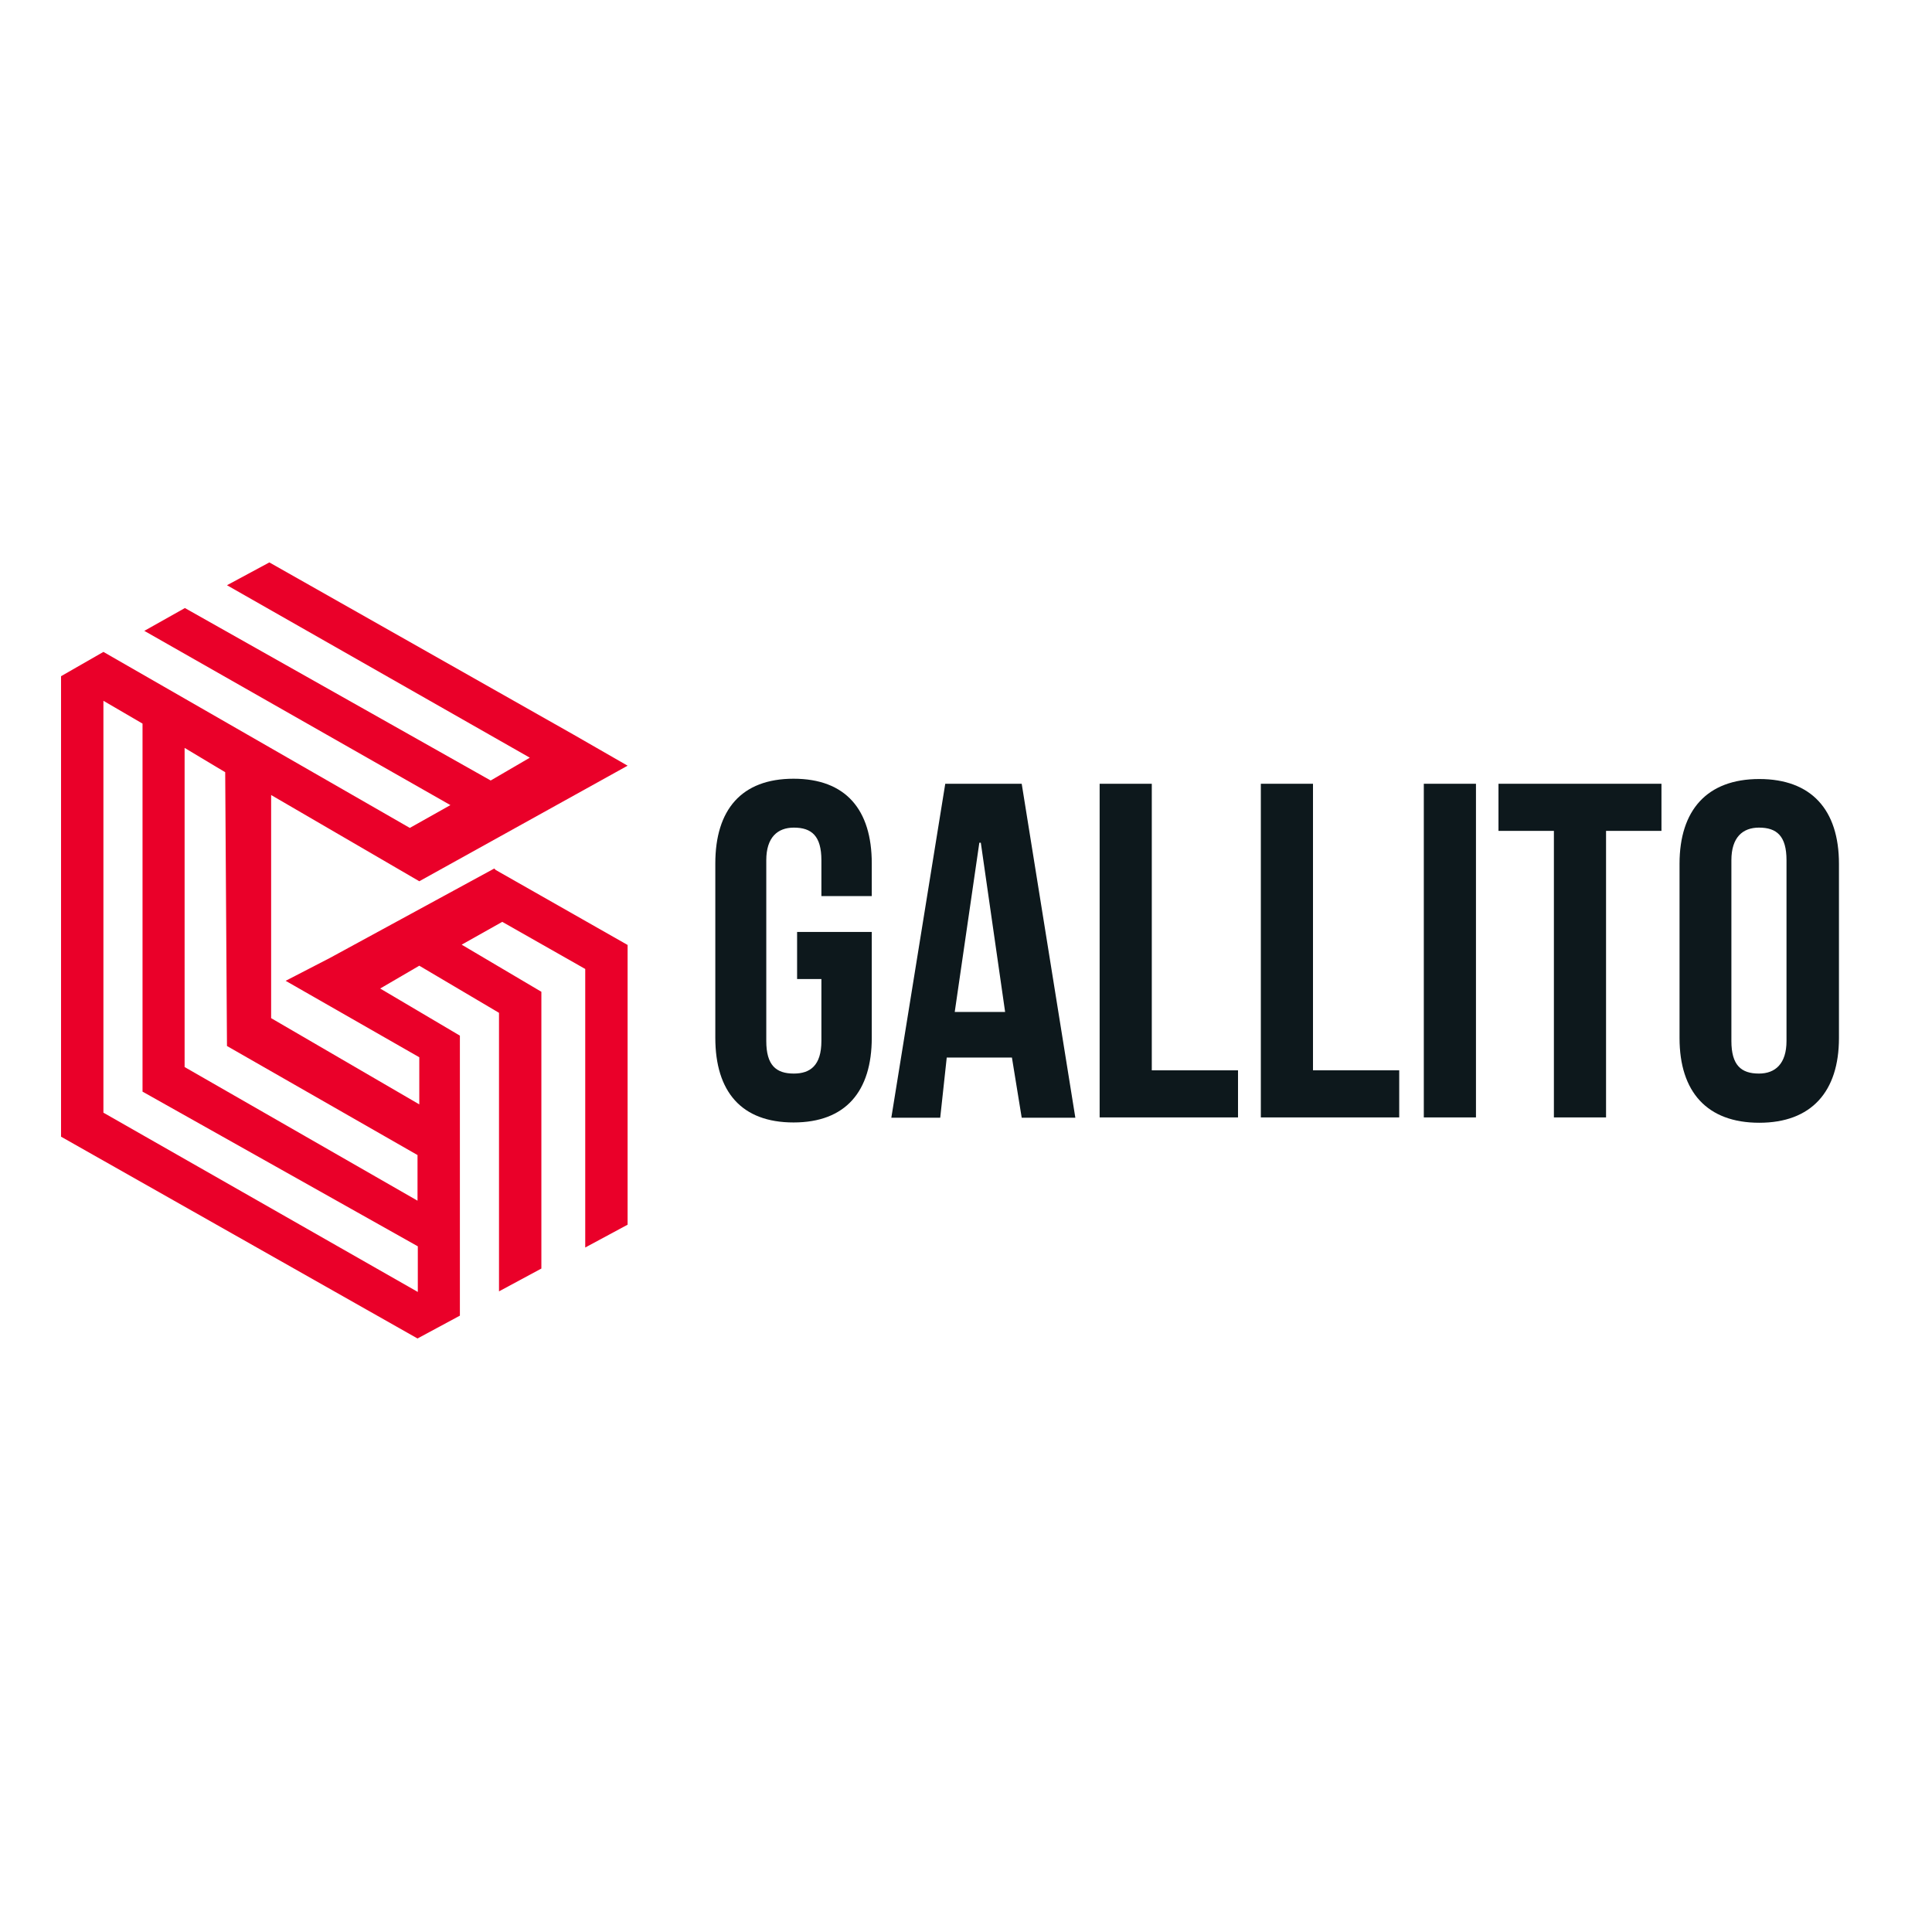
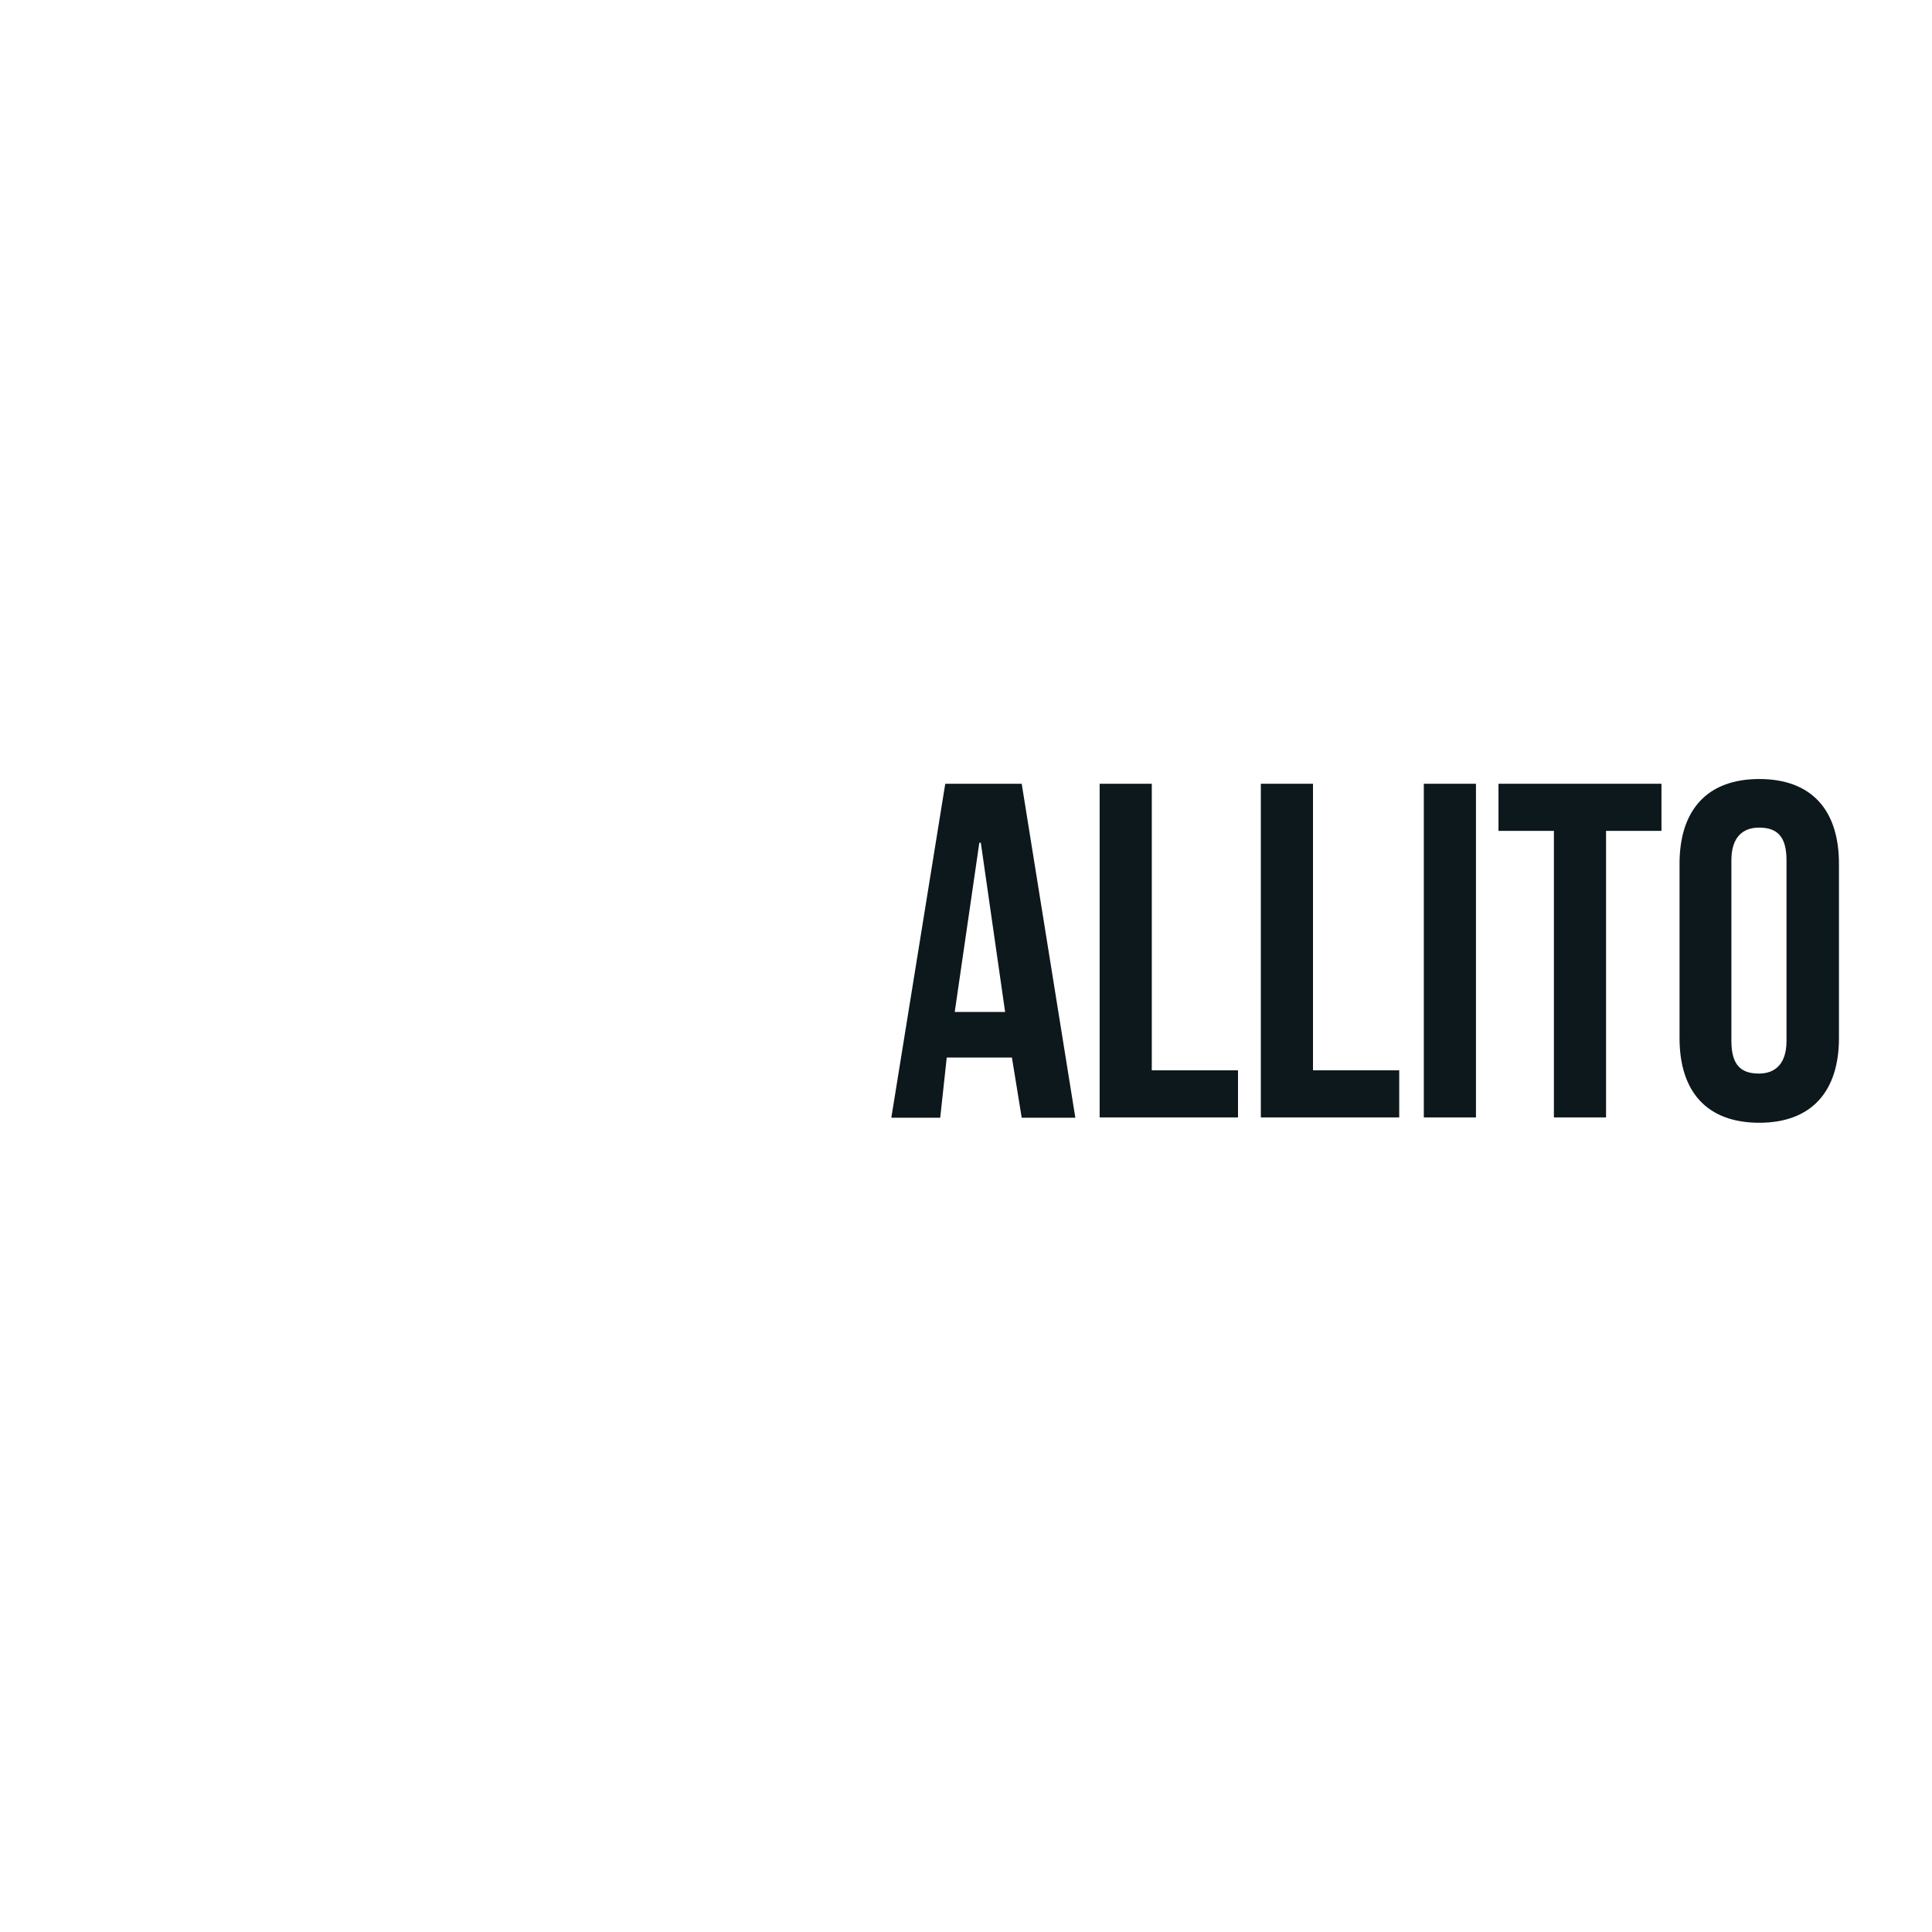
<svg xmlns="http://www.w3.org/2000/svg" version="1.1" id="layer" x="0px" y="0px" viewBox="0 0 652 652" style="enable-background:new 0 0 652 652;" xml:space="preserve">
  <style type="text/css">
	.st0{fill:#0D181C;}
	.st1{fill:#EA0029;}
</style>
  <g>
-     <path class="st0" d="M269.5,314.5h24.7v35.7c0,18.1-8.8,28.6-26.4,28.6c-17.6,0-26.4-10.4-26.4-28.6v-58.8   c0-18.1,8.8-28.6,26.4-28.6c17.6,0,26.4,10.4,26.4,28.6v11h-17v-12.1c0-8.2-3.3-11-9.3-11c-5.5,0-9.3,3.3-9.3,11v61   c0,8.2,3.3,11,9.3,11c5.5,0,9.3-2.7,9.3-11v-20.9H269v-15.9H269.5z" />
    <path class="st0" d="M362.9,377.2h-18.1l-3.3-20.3h-22l-2.2,20.3h-16.5L319,264.5h25.8L362.9,377.2z M322.2,341.5h17l-8.2-57.1   h-0.5L322.2,341.5z" />
    <path class="st0" d="M371.1,264.5h17.6v96.7h29.1v15.9h-46.7C371.1,377.2,371.1,264.5,371.1,264.5z" />
    <path class="st0" d="M425.5,264.5h17.6v96.7h29.1v15.9h-46.7V264.5z" />
    <path class="st0" d="M480.5,264.5h17.6v112.6h-17.6V264.5z" />
    <path class="st0" d="M505.8,264.5h54.9v15.9H542v96.7h-17.6v-96.7h-18.7V264.5z" />
    <path class="st0" d="M566.8,291.5c0-18.1,9.3-28.6,26.9-28.6c17.6,0,26.9,10.4,26.9,28.6v58.8c0,18.1-9.3,28.6-26.9,28.6   s-26.9-10.4-26.9-28.6V291.5z M584.3,351.3c0,8.2,3.3,11,9.3,11c5.5,0,9.3-3.3,9.3-11v-61c0-8.2-3.3-11-9.3-11   c-5.5,0-9.3,3.3-9.3,11V351.3z" />
-     <path class="st1" d="M211.8,318.9l-44.5-25.3l-0.5-0.5l-55.5,30.2l0,0L96.4,331l45.1,25.8v15.9l-50-29.1v-75.3l50,29.1l70.3-39   L193.7,248l0,0L90.9,189.8l-14.3,7.7l102.2,58.2l-13.2,7.7L62.4,205.2l-13.7,7.7l103.3,58.8l-13.7,7.7L34.9,220l-14.3,8.2v154.9   l0,0v0.5l120.3,68.1l0,0l14.3-7.7v-94.5l0,0l0,0l-26.9-15.9l13.2-7.7l26.9,15.9v94l14.3-7.7v-93.4l0,0l0,0l-26.9-15.9l13.7-7.7   l28,15.9v94l14.3-7.7V320V318.9z M76.6,353L76.6,353l64.3,36.8v15.4l-78.6-45.1V252.4l13.7,8.2L76.6,353L76.6,353z M34.9,375.5   v-139l13.2,7.7v124.2l0,0l92.9,52.2V436L34.9,375.5z" />
  </g>
</svg>